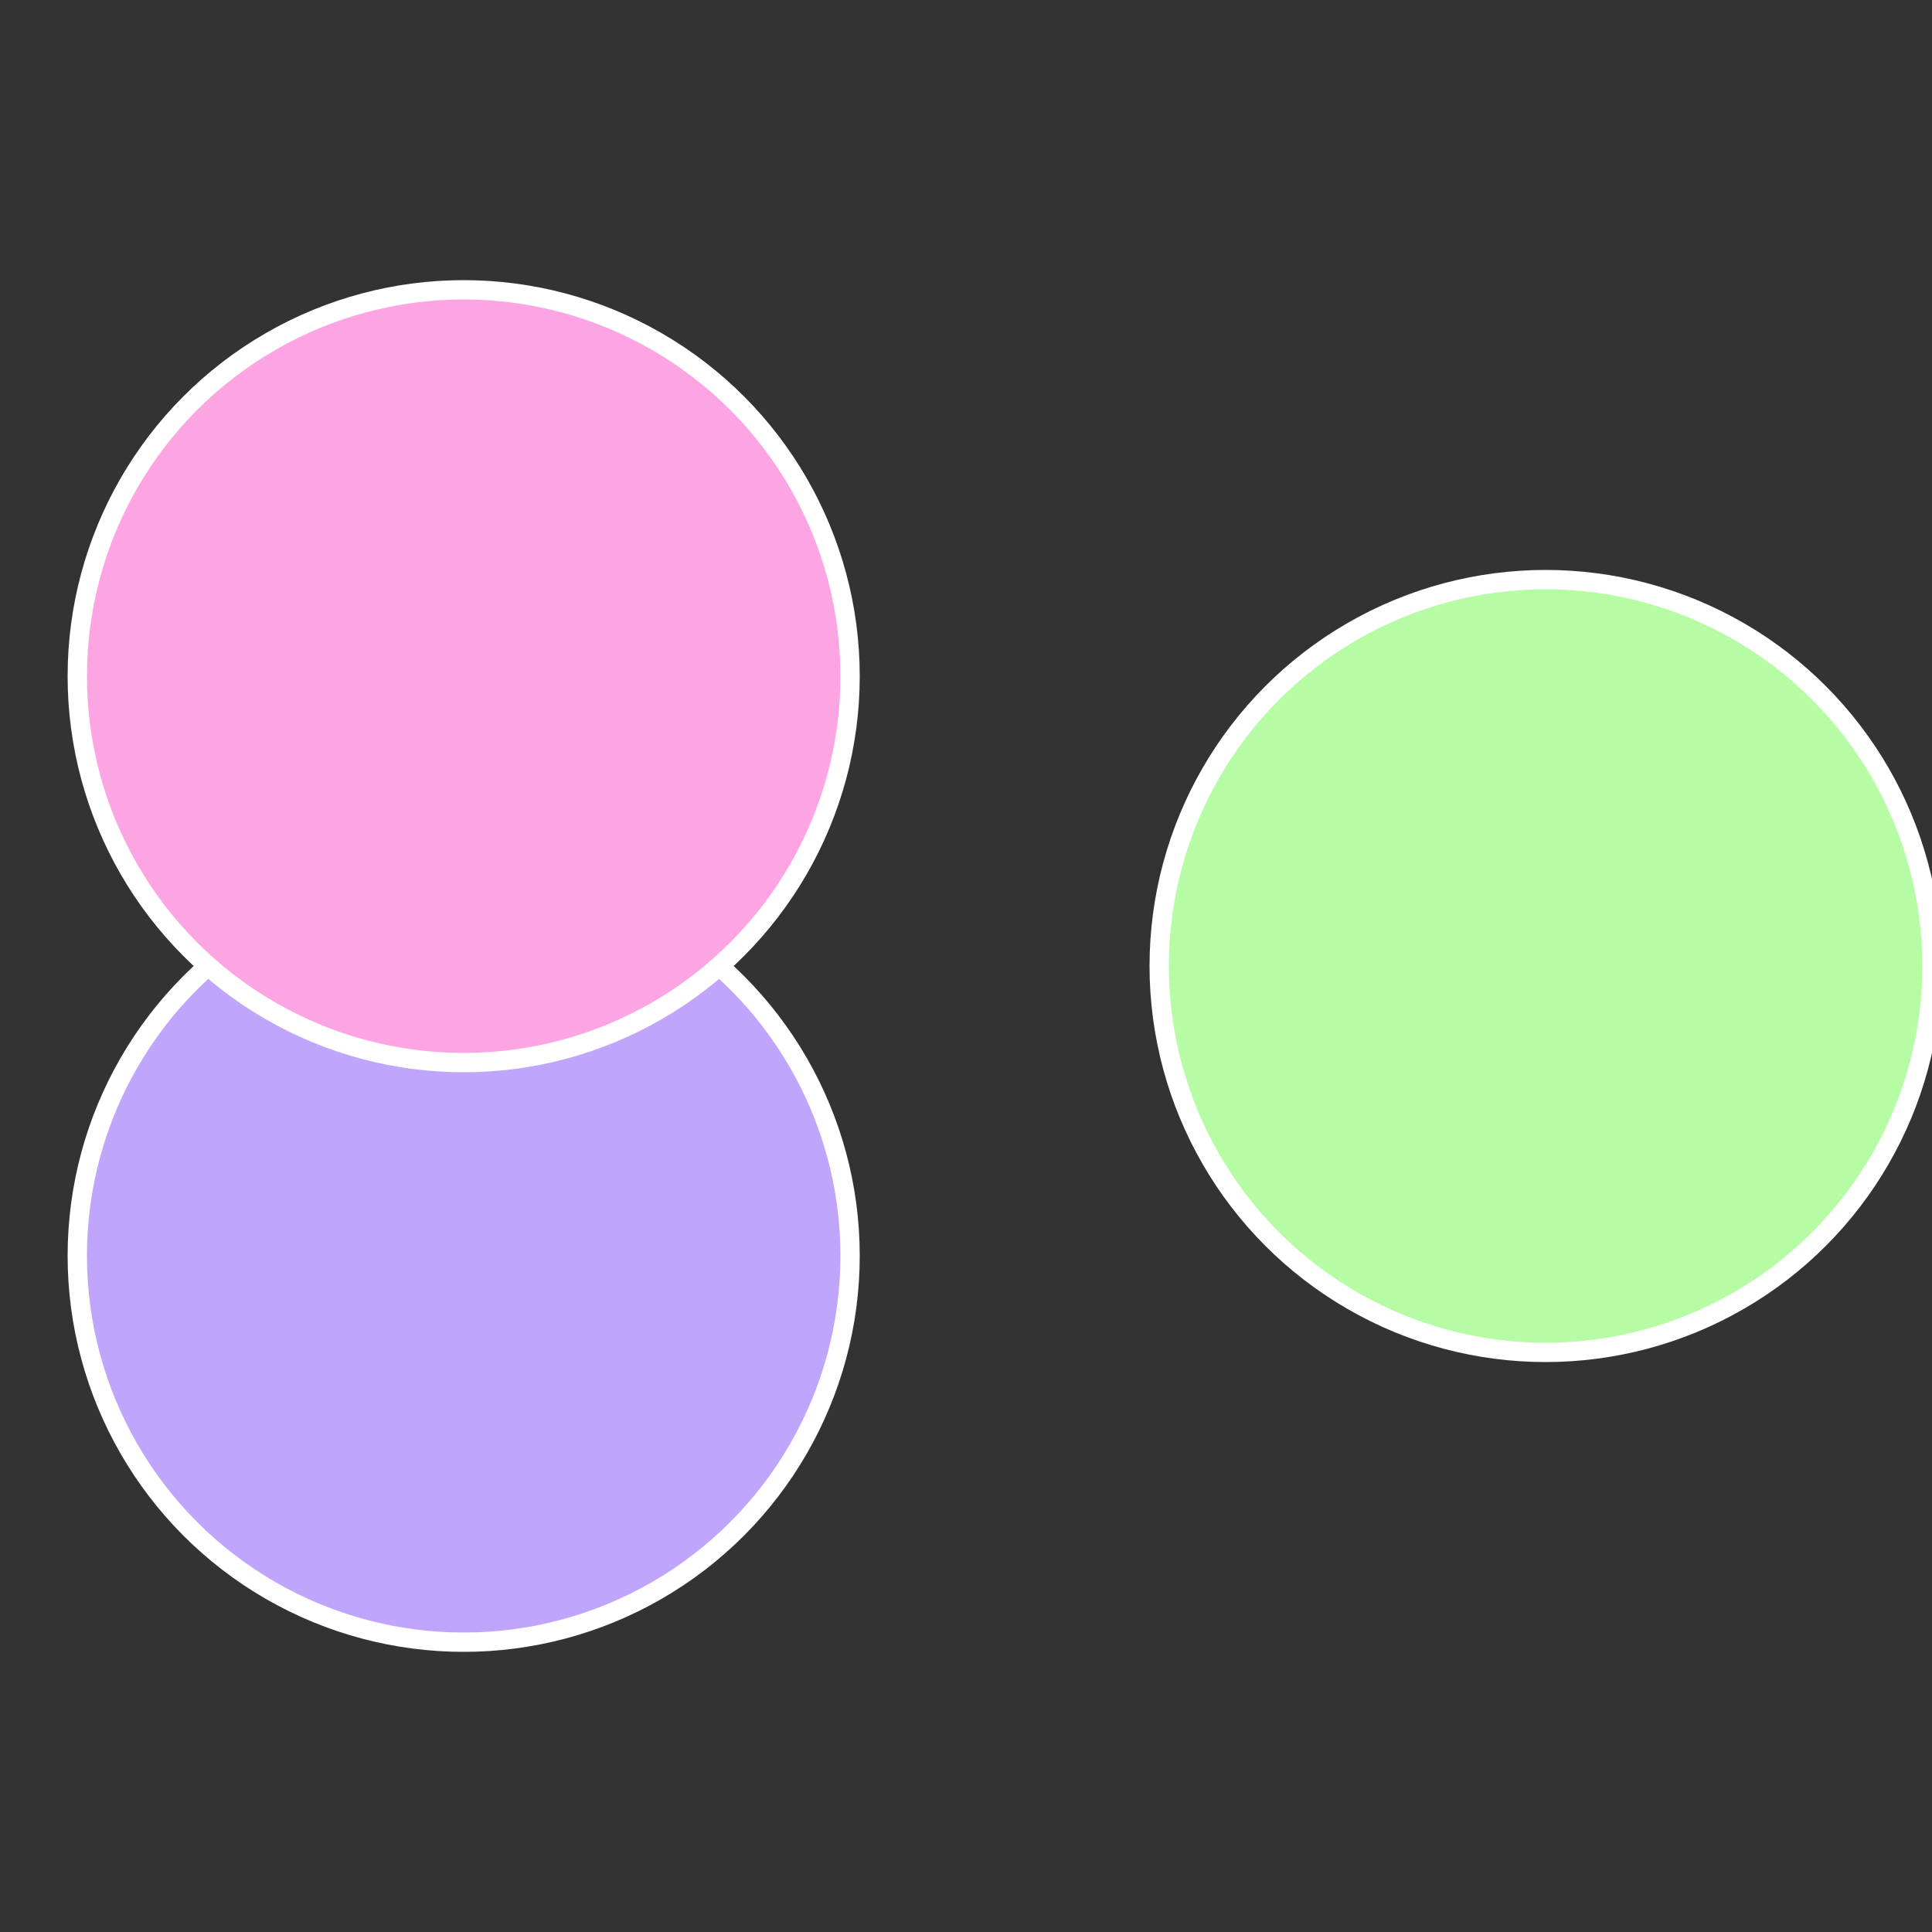
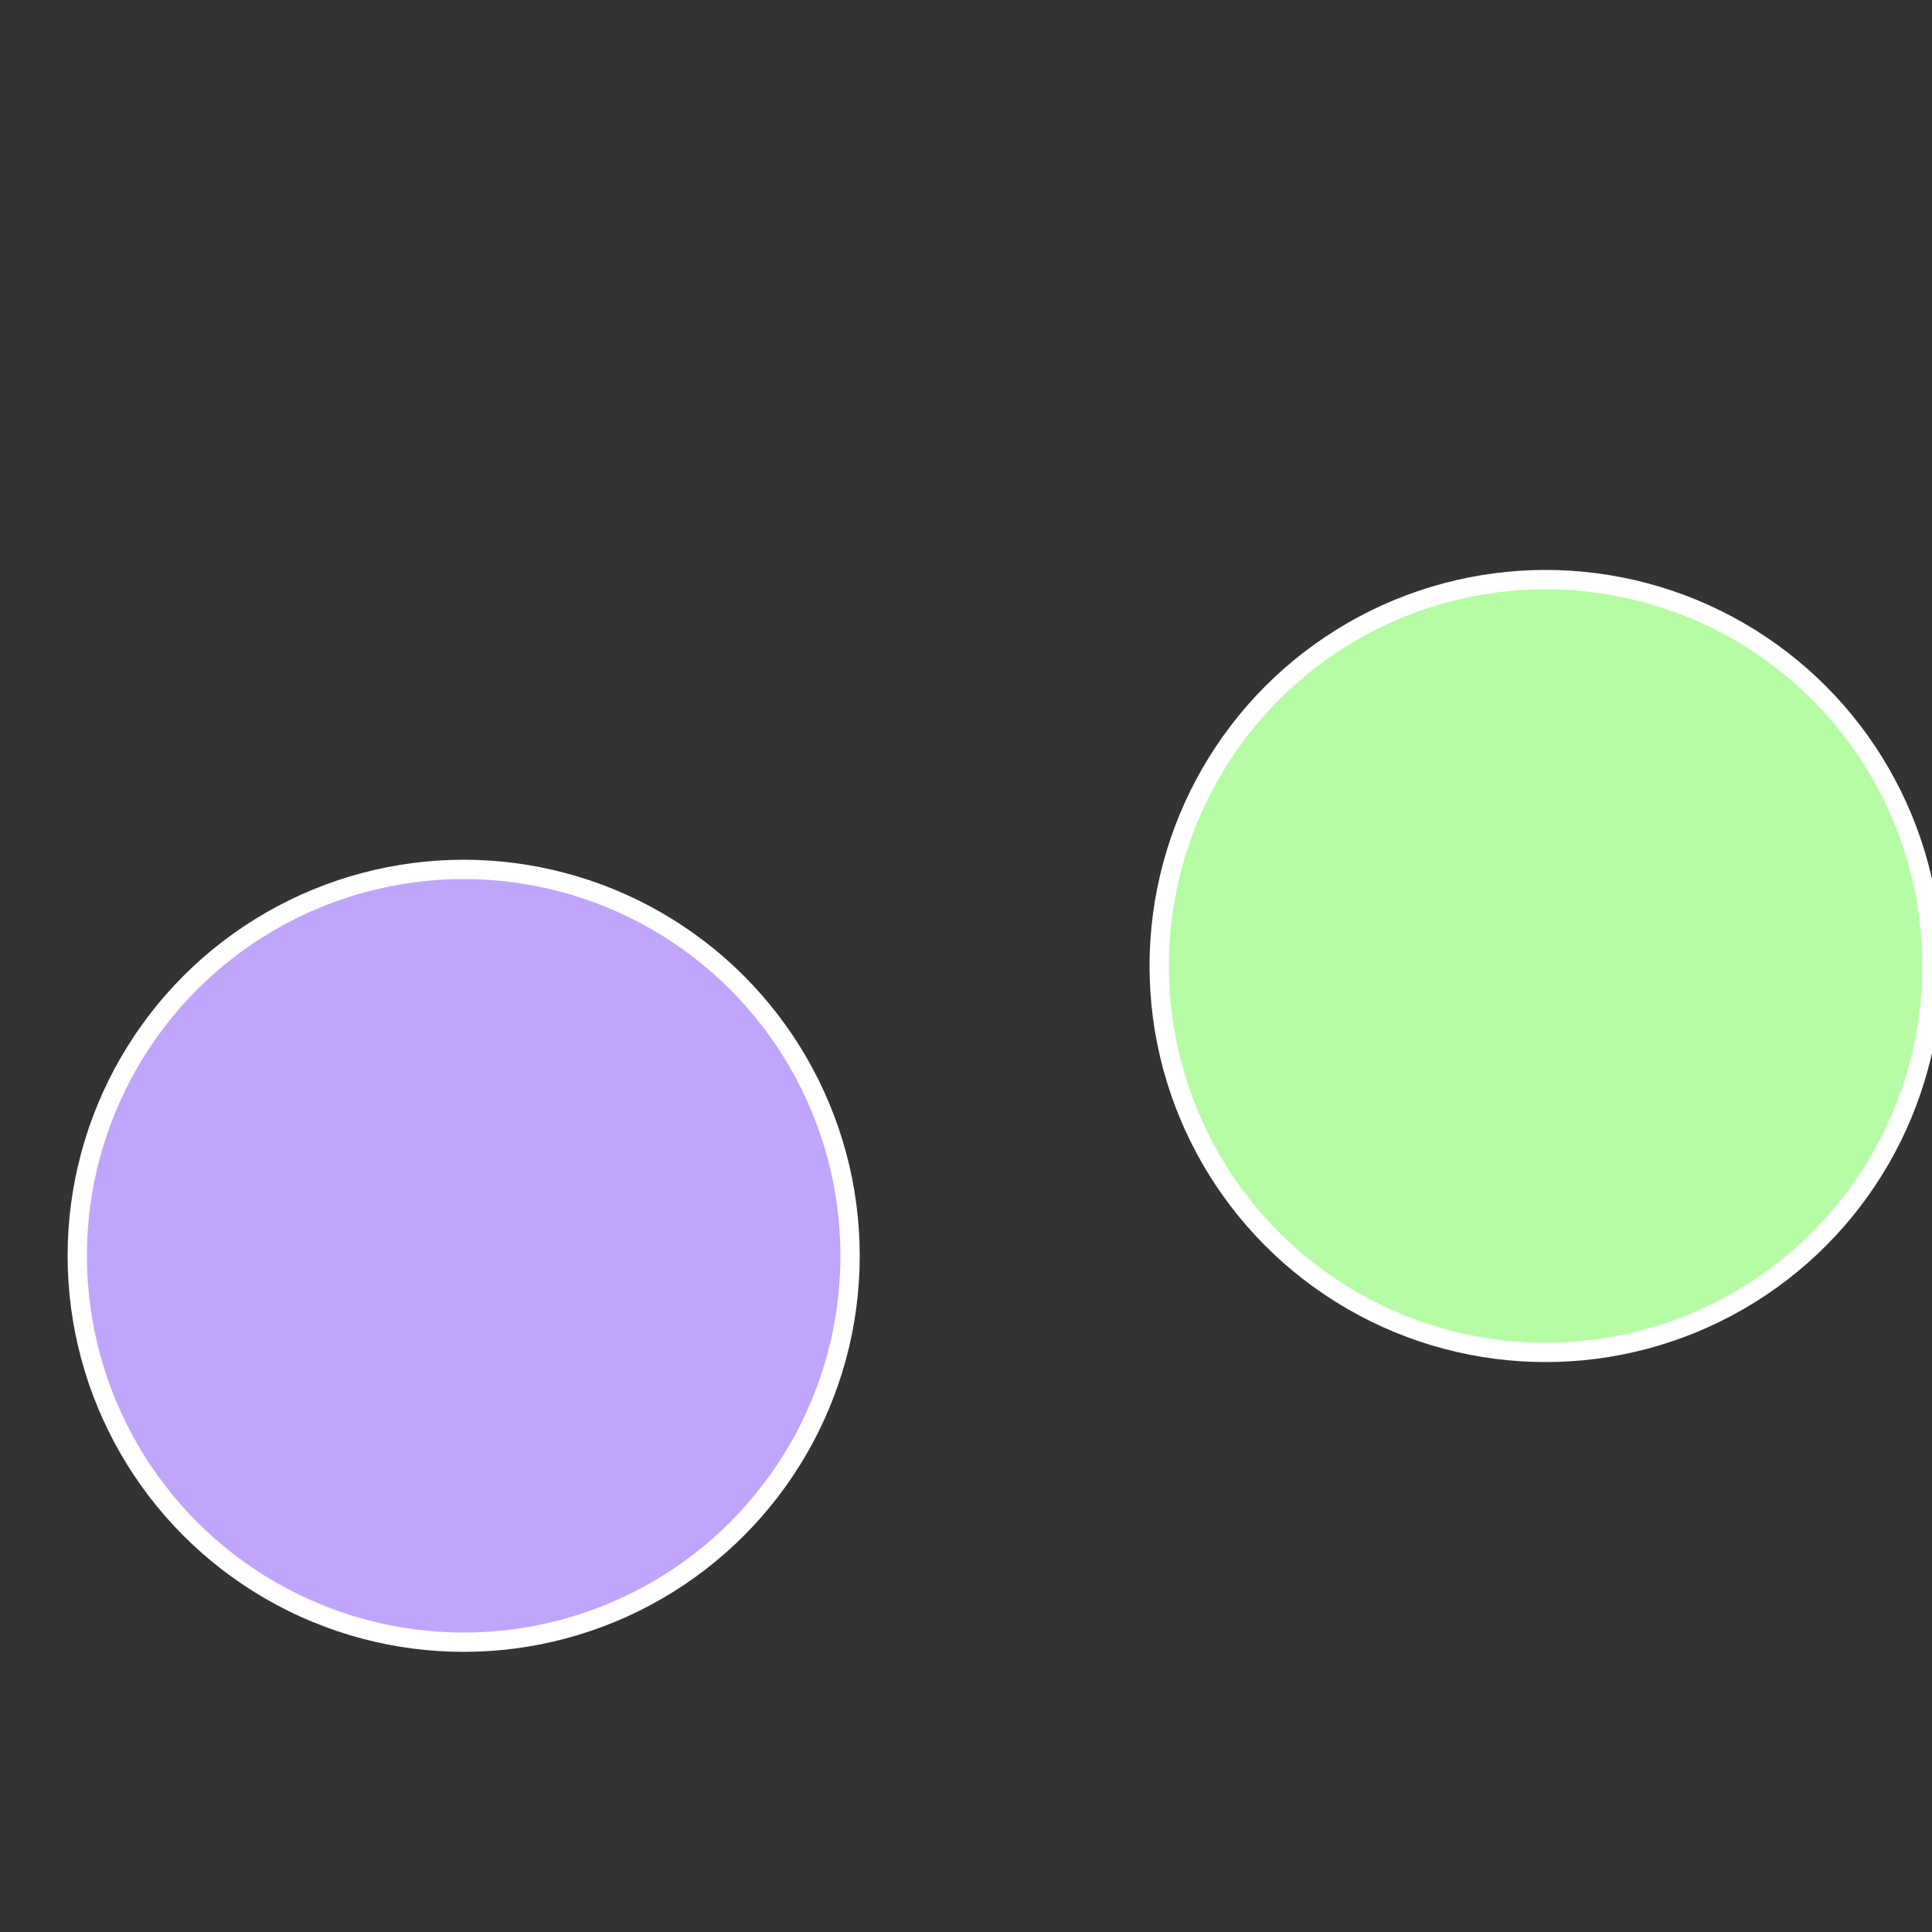
<svg xmlns="http://www.w3.org/2000/svg" width="500" height="500" viewBox="-1 -1 2 2">
  <rect x="-1" y="-1" width="2" height="2" fill="#333333" stroke="none" />
  <circle cx="0.6" cy="0" r="0.4" fill="#b5fca5" stroke="#fff" stroke-width="1%" />
  <circle cx="-0.52" cy="0.3" r="0.4" fill="#bfa5fc" stroke="#fff" stroke-width="1%" />
-   <circle cx="-0.52" cy="-0.3" r="0.4" fill="#fca5e2" stroke="#fff" stroke-width="1%" />
</svg>